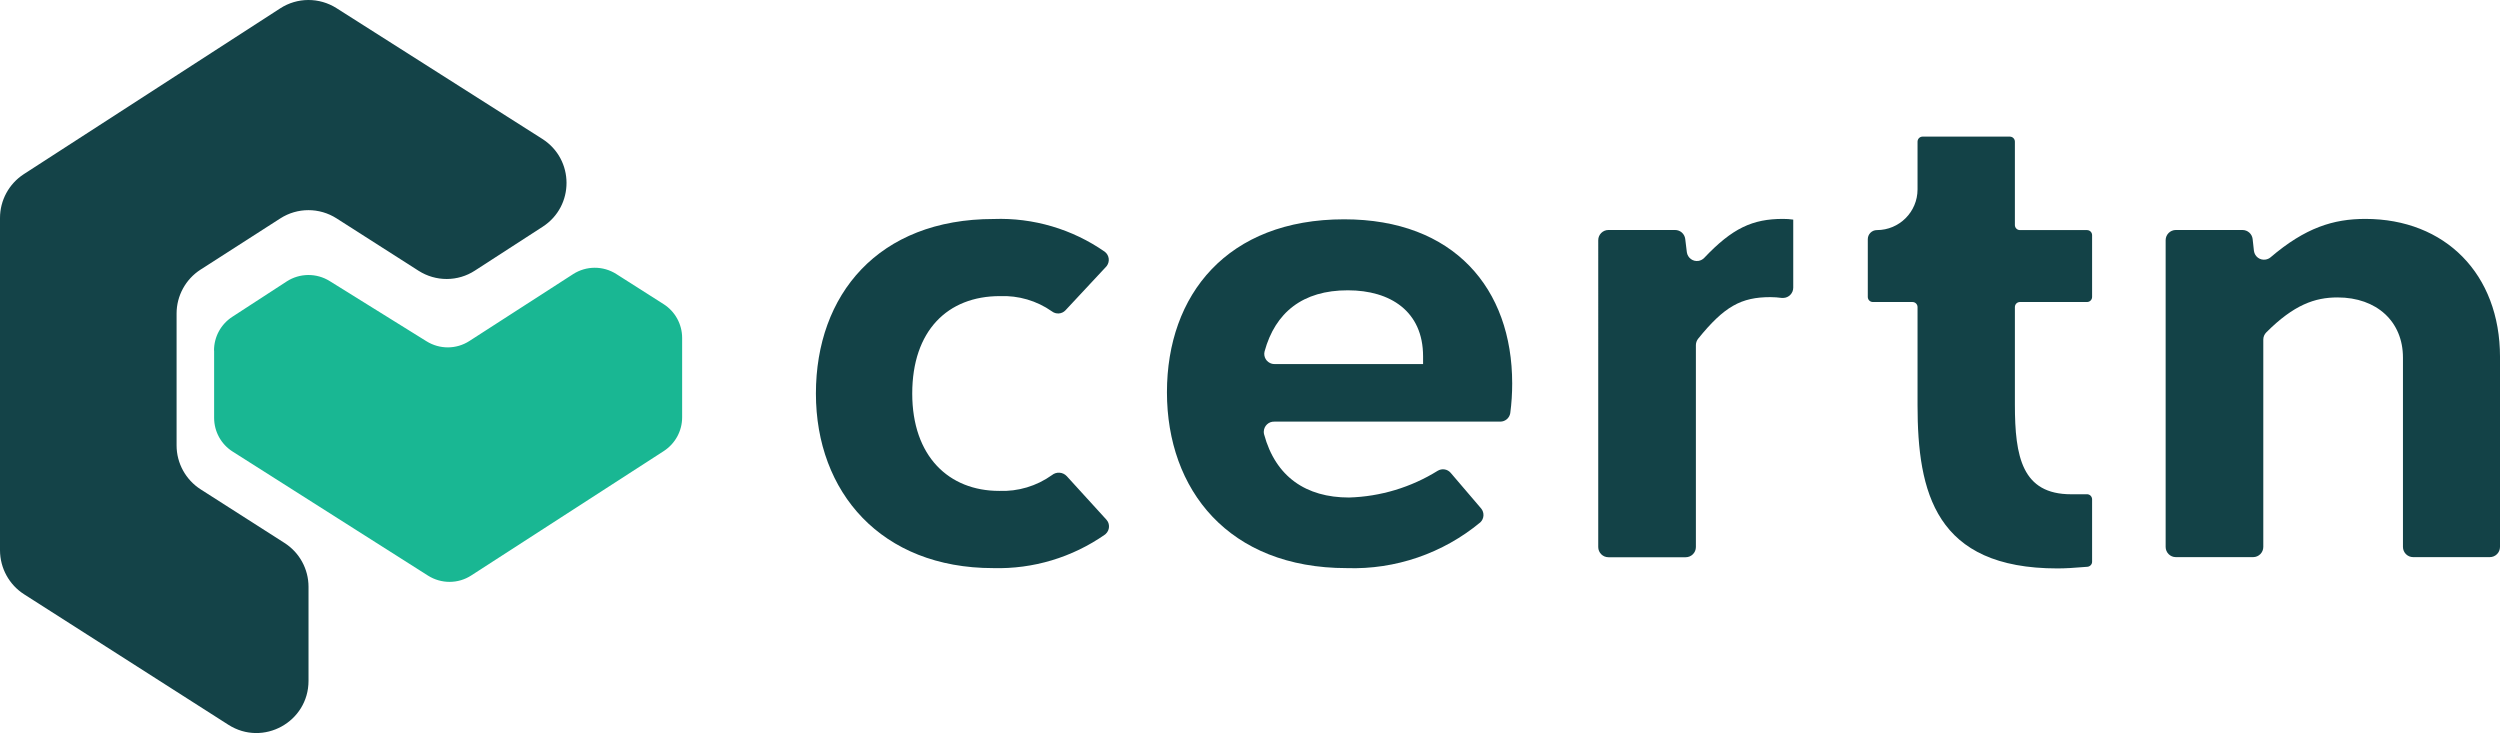
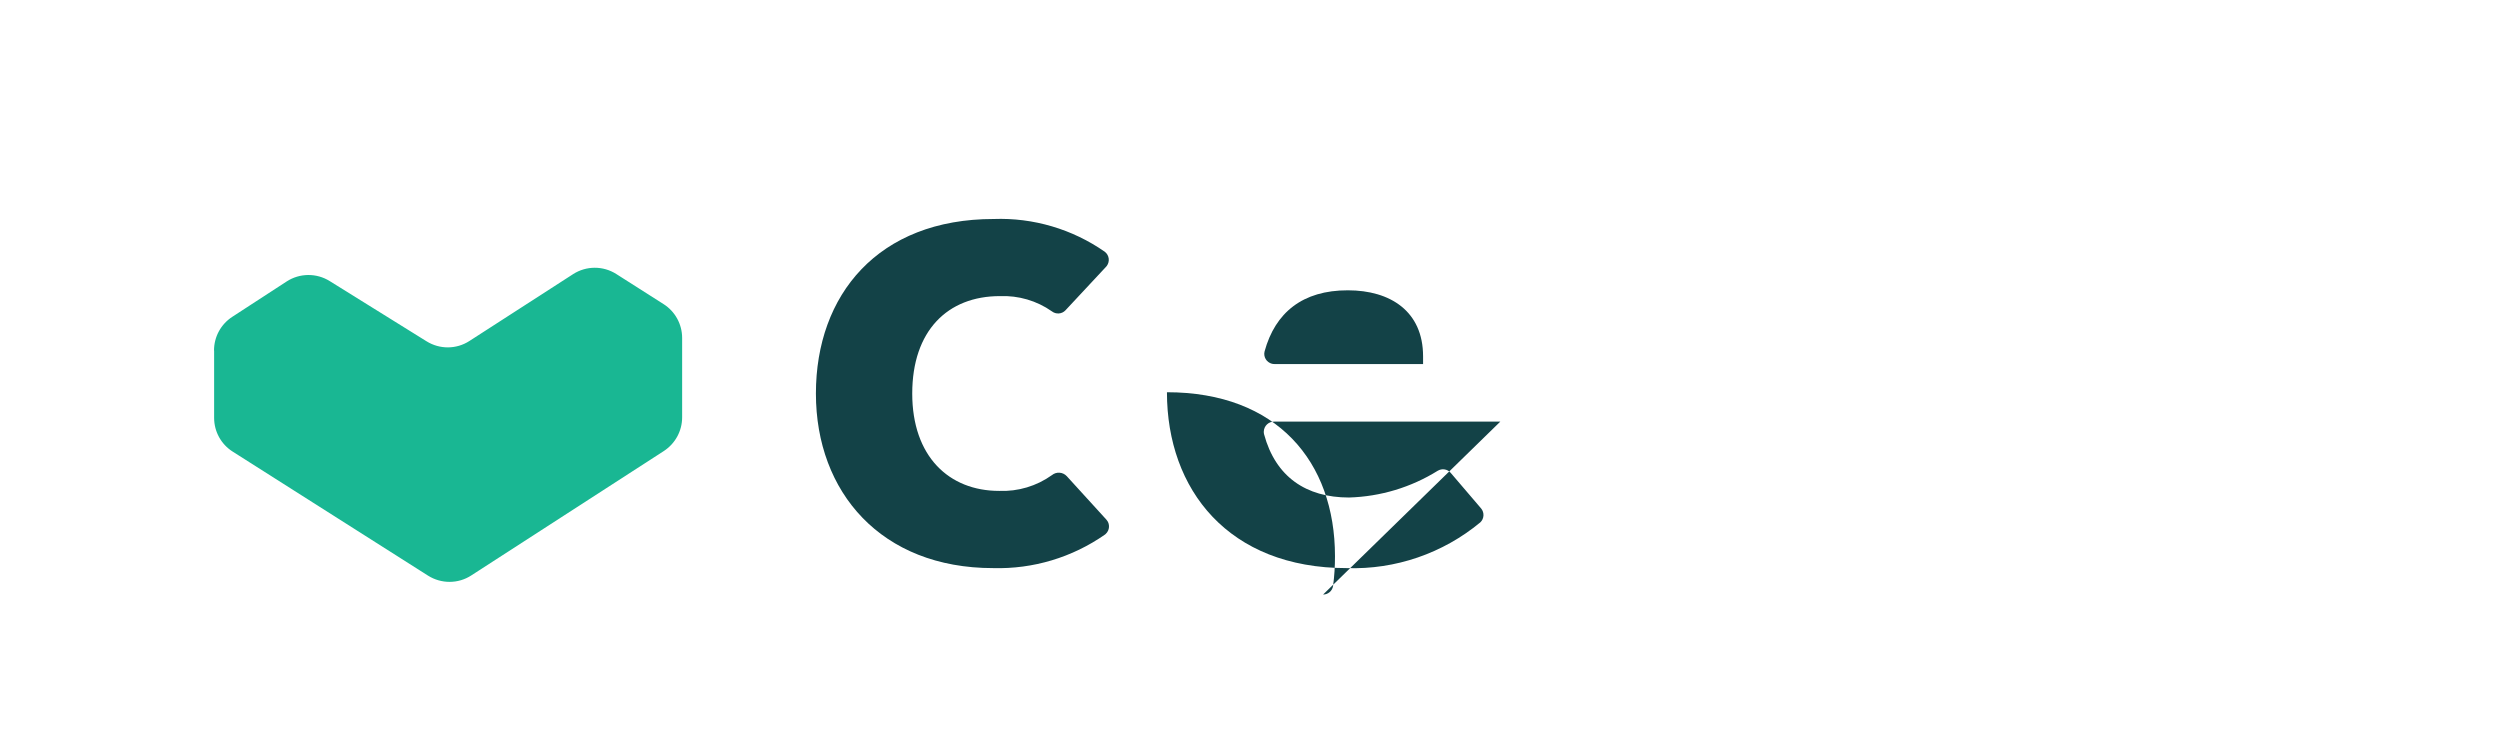
<svg xmlns="http://www.w3.org/2000/svg" id="Layer_1" viewBox="0 0 245.77 72.06">
  <defs>
    <style>.cls-1{fill:#134247;}.cls-2{fill:#144348;}.cls-3{fill:#19b793;}</style>
  </defs>
  <path class="cls-1" d="M108.74,26.22l-4,4.29c-.35,.37-.93,.41-1.33,.1-1.49-1.05-3.29-1.57-5.11-1.5-5.15,0-8.62,3.41-8.62,9.58s3.6,9.57,8.55,9.57c1.85,.07,3.67-.47,5.18-1.55,.44-.36,1.08-.31,1.46,.1l3.9,4.28c.37,.41,.33,1.04-.08,1.41-.02,.02-.04,.03-.06,.05-3.22,2.25-7.07,3.41-11,3.3-11,0-17.42-7.46-17.42-17.16s6.11-17.16,17.48-17.16c3.89-.14,7.72,.99,10.92,3.22,.44,.34,.52,.96,.19,1.4-.02,.02-.04,.05-.06,.07Z" />
-   <path class="cls-1" d="M147.49,41.45h-22.22c-.55-.02-1.01,.42-1.03,.97,0,.1,0,.19,.03,.28,1.13,4.17,4.12,6.21,8.35,6.21,3.09-.09,6.1-1,8.72-2.63,.42-.25,.95-.17,1.27,.2l3,3.51c.33,.4,.3,1-.08,1.36-3.68,3.05-8.35,4.66-13.13,4.5-11.63,0-17.68-7.71-17.68-17.29s5.92-17,17.42-17c10.8,0,16.52,6.81,16.52,16.13,0,.98-.06,1.96-.19,2.93-.08,.48-.5,.83-.98,.83Zm-23.17-6.91c-.14,.53,.18,1.08,.72,1.22,.09,.02,.19,.03,.28,.03h14.58v-.76c0-4.43-3.22-6.49-7.39-6.49-4.46-.01-7.15,2.2-8.19,6Z" />
-   <path class="cls-1" d="M176.29,21.59v6.69c0,.55-.44,1-.99,1.01-.04,0-.09,0-.13,0-.37-.05-.75-.08-1.12-.08-2.88,0-4.54,.91-7.11,4.09-.14,.18-.22,.4-.22,.63v19.85c0,.55-.45,1-1,1h-7.6c-.55,0-1-.45-1-1V23.61c0-.55,.45-1,1-1h6.55c.51,0,.93,.37,1,.87l.16,1.32c.08,.55,.59,.93,1.13,.85,.21-.03,.41-.13,.57-.29,2.78-2.94,4.77-3.84,7.75-3.84,.34,0,.68,.02,1.01,.07Z" />
-   <path class="cls-1" d="M198.58,29.69c-.28,0-.5,.22-.5,.5v9.59c0,5.14,.71,8.81,5.53,8.81h1.53c.28-.02,.51,.19,.53,.47,0,0,0,.01,0,.02v6.15c0,.26-.21,.47-.47,.49-1.29,.11-2.19,.16-2.94,.16-12,0-13.75-7.46-13.75-16.07v-9.62c0-.28-.22-.5-.5-.5h-3.89c-.28,0-.5-.22-.5-.5v-5.68c0-.49,.4-.89,.89-.89h0c2.21,0,4-1.79,4-4v-4.69c0-.27,.21-.49,.48-.5,0,0,0,0,.01,0h8.58c.28,0,.5,.22,.5,.5v8.19c0,.28,.22,.5,.5,.5h6.59c.28,0,.5,.22,.5,.5v6.07c0,.28-.22,.5-.5,.5h-6.59Z" />
-   <path class="cls-1" d="M245.77,35.09v18.68c0,.55-.45,1-1,1h-7.54c-.55,0-1-.45-1-1v-18.62c0-3.53-2.57-5.91-6.43-5.91-2.23,0-4.29,.72-7,3.43-.19,.19-.3,.44-.3,.71v20.39c0,.55-.45,1-1,1h-7.6c-.55,0-1-.45-1-1V23.61c0-.55,.45-1,1-1h6.55c.51,0,.94,.38,1,.88l.13,1.18c.08,.55,.58,.93,1.13,.85,.18-.03,.36-.1,.5-.22,3.43-2.93,6.2-3.78,9.32-3.78,7.84,0,13.24,5.41,13.24,13.57Z" />
-   <path class="cls-2" d="M0,21.43V54.11c.01,1.75,.9,3.38,2.38,4.32l20.07,12.82c3.41,2.18,7.88-.27,7.88-4.32v-9.24c0-1.75-.89-3.38-2.37-4.32l-8.23-5.26c-1.47-.94-2.37-2.57-2.37-4.32v-12.97c0-1.74,.89-3.37,2.35-4.31l7.85-5.04c1.68-1.08,3.84-1.08,5.53,0l8.06,5.15c1.69,1.08,3.86,1.08,5.54-.02l6.66-4.31c3.14-2.03,3.12-6.62-.03-8.63L33.08,.8c-1.69-1.07-3.85-1.07-5.53,.02L2.34,17.12C.88,18.07,0,19.69,0,21.43Z" />
+   <path class="cls-1" d="M147.49,41.45h-22.22c-.55-.02-1.01,.42-1.03,.97,0,.1,0,.19,.03,.28,1.13,4.17,4.12,6.21,8.35,6.21,3.09-.09,6.1-1,8.72-2.63,.42-.25,.95-.17,1.27,.2l3,3.51c.33,.4,.3,1-.08,1.36-3.68,3.05-8.35,4.66-13.13,4.5-11.63,0-17.68-7.71-17.68-17.29c10.8,0,16.52,6.81,16.52,16.13,0,.98-.06,1.96-.19,2.93-.08,.48-.5,.83-.98,.83Zm-23.17-6.91c-.14,.53,.18,1.08,.72,1.22,.09,.02,.19,.03,.28,.03h14.58v-.76c0-4.43-3.22-6.49-7.39-6.49-4.46-.01-7.15,2.2-8.19,6Z" />
  <path class="cls-3" d="M21.05,34.47v6.61c0,1.35,.69,2.6,1.83,3.32l19.2,12.19c1.3,.82,2.96,.82,4.25-.02l18.93-12.23c1.12-.73,1.8-1.97,1.8-3.31v-7.81c0-1.35-.69-2.6-1.82-3.32l-4.65-2.96c-1.3-.83-2.96-.82-4.25,.01l-10.19,6.57c-1.28,.83-2.92,.84-4.22,.03l-9.52-5.92c-1.3-.81-2.95-.79-4.23,.04l-5.35,3.48c-1.12,.73-1.79,1.97-1.79,3.3Z" />
</svg>